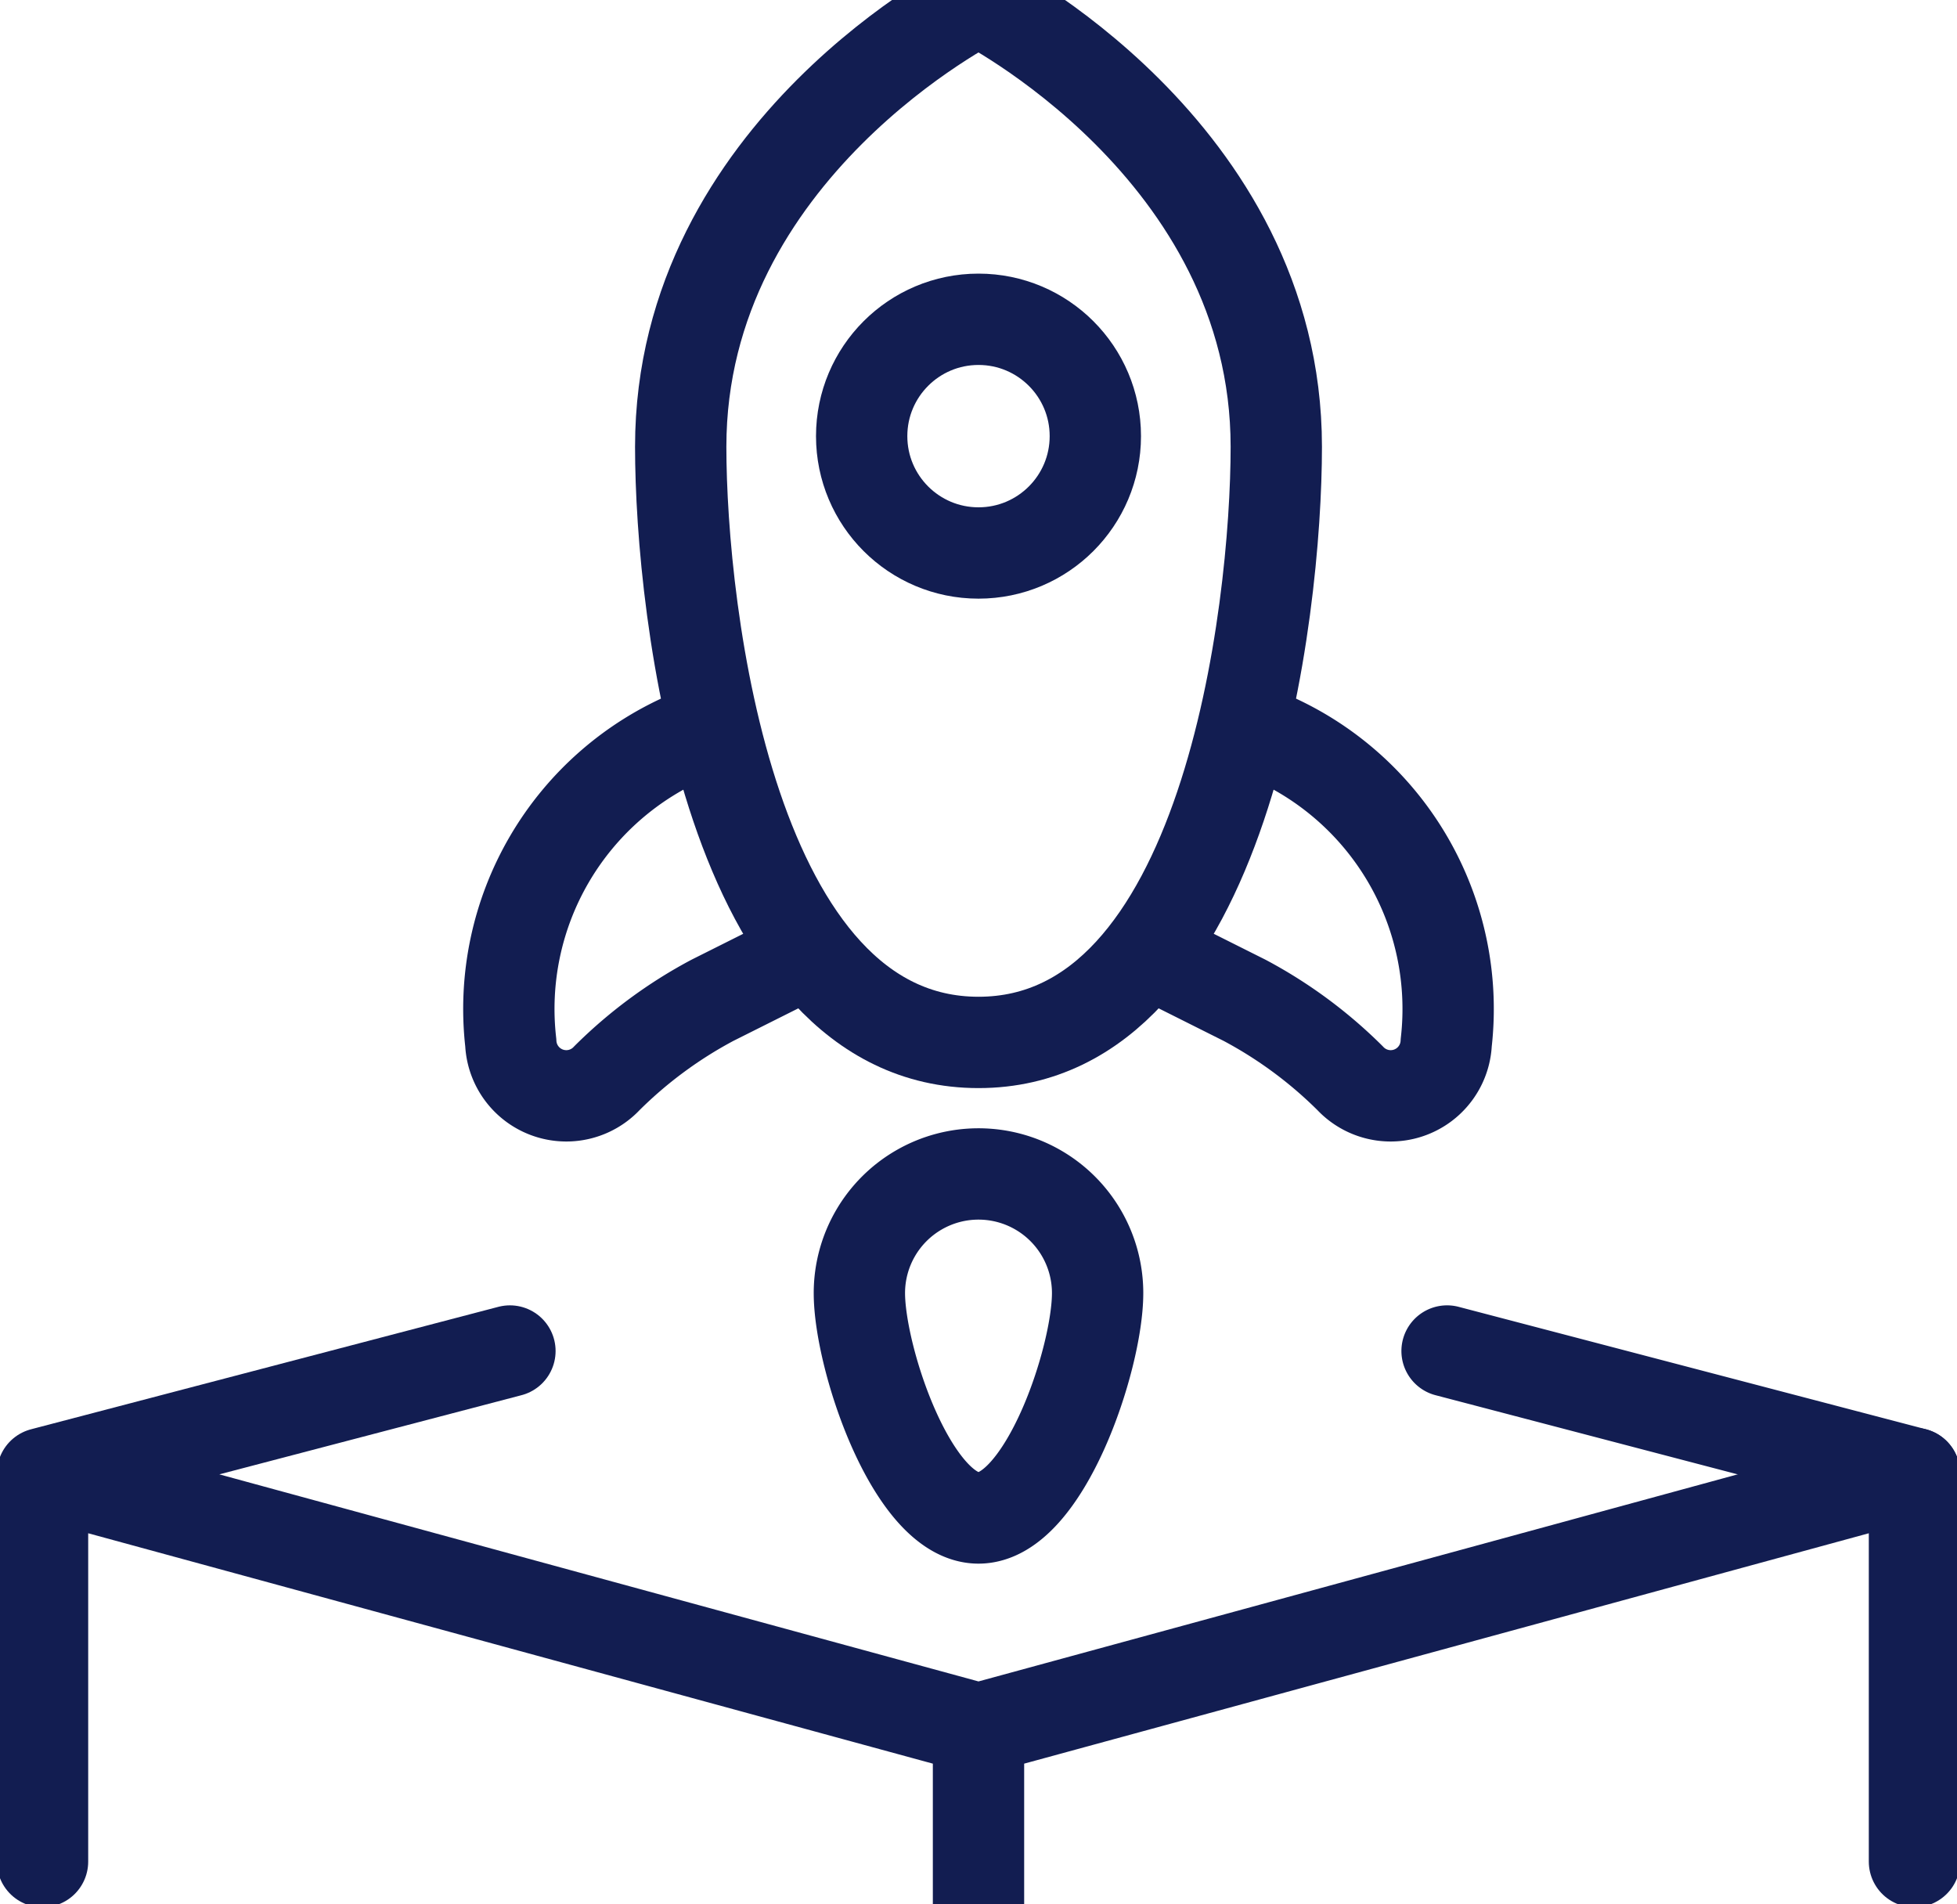
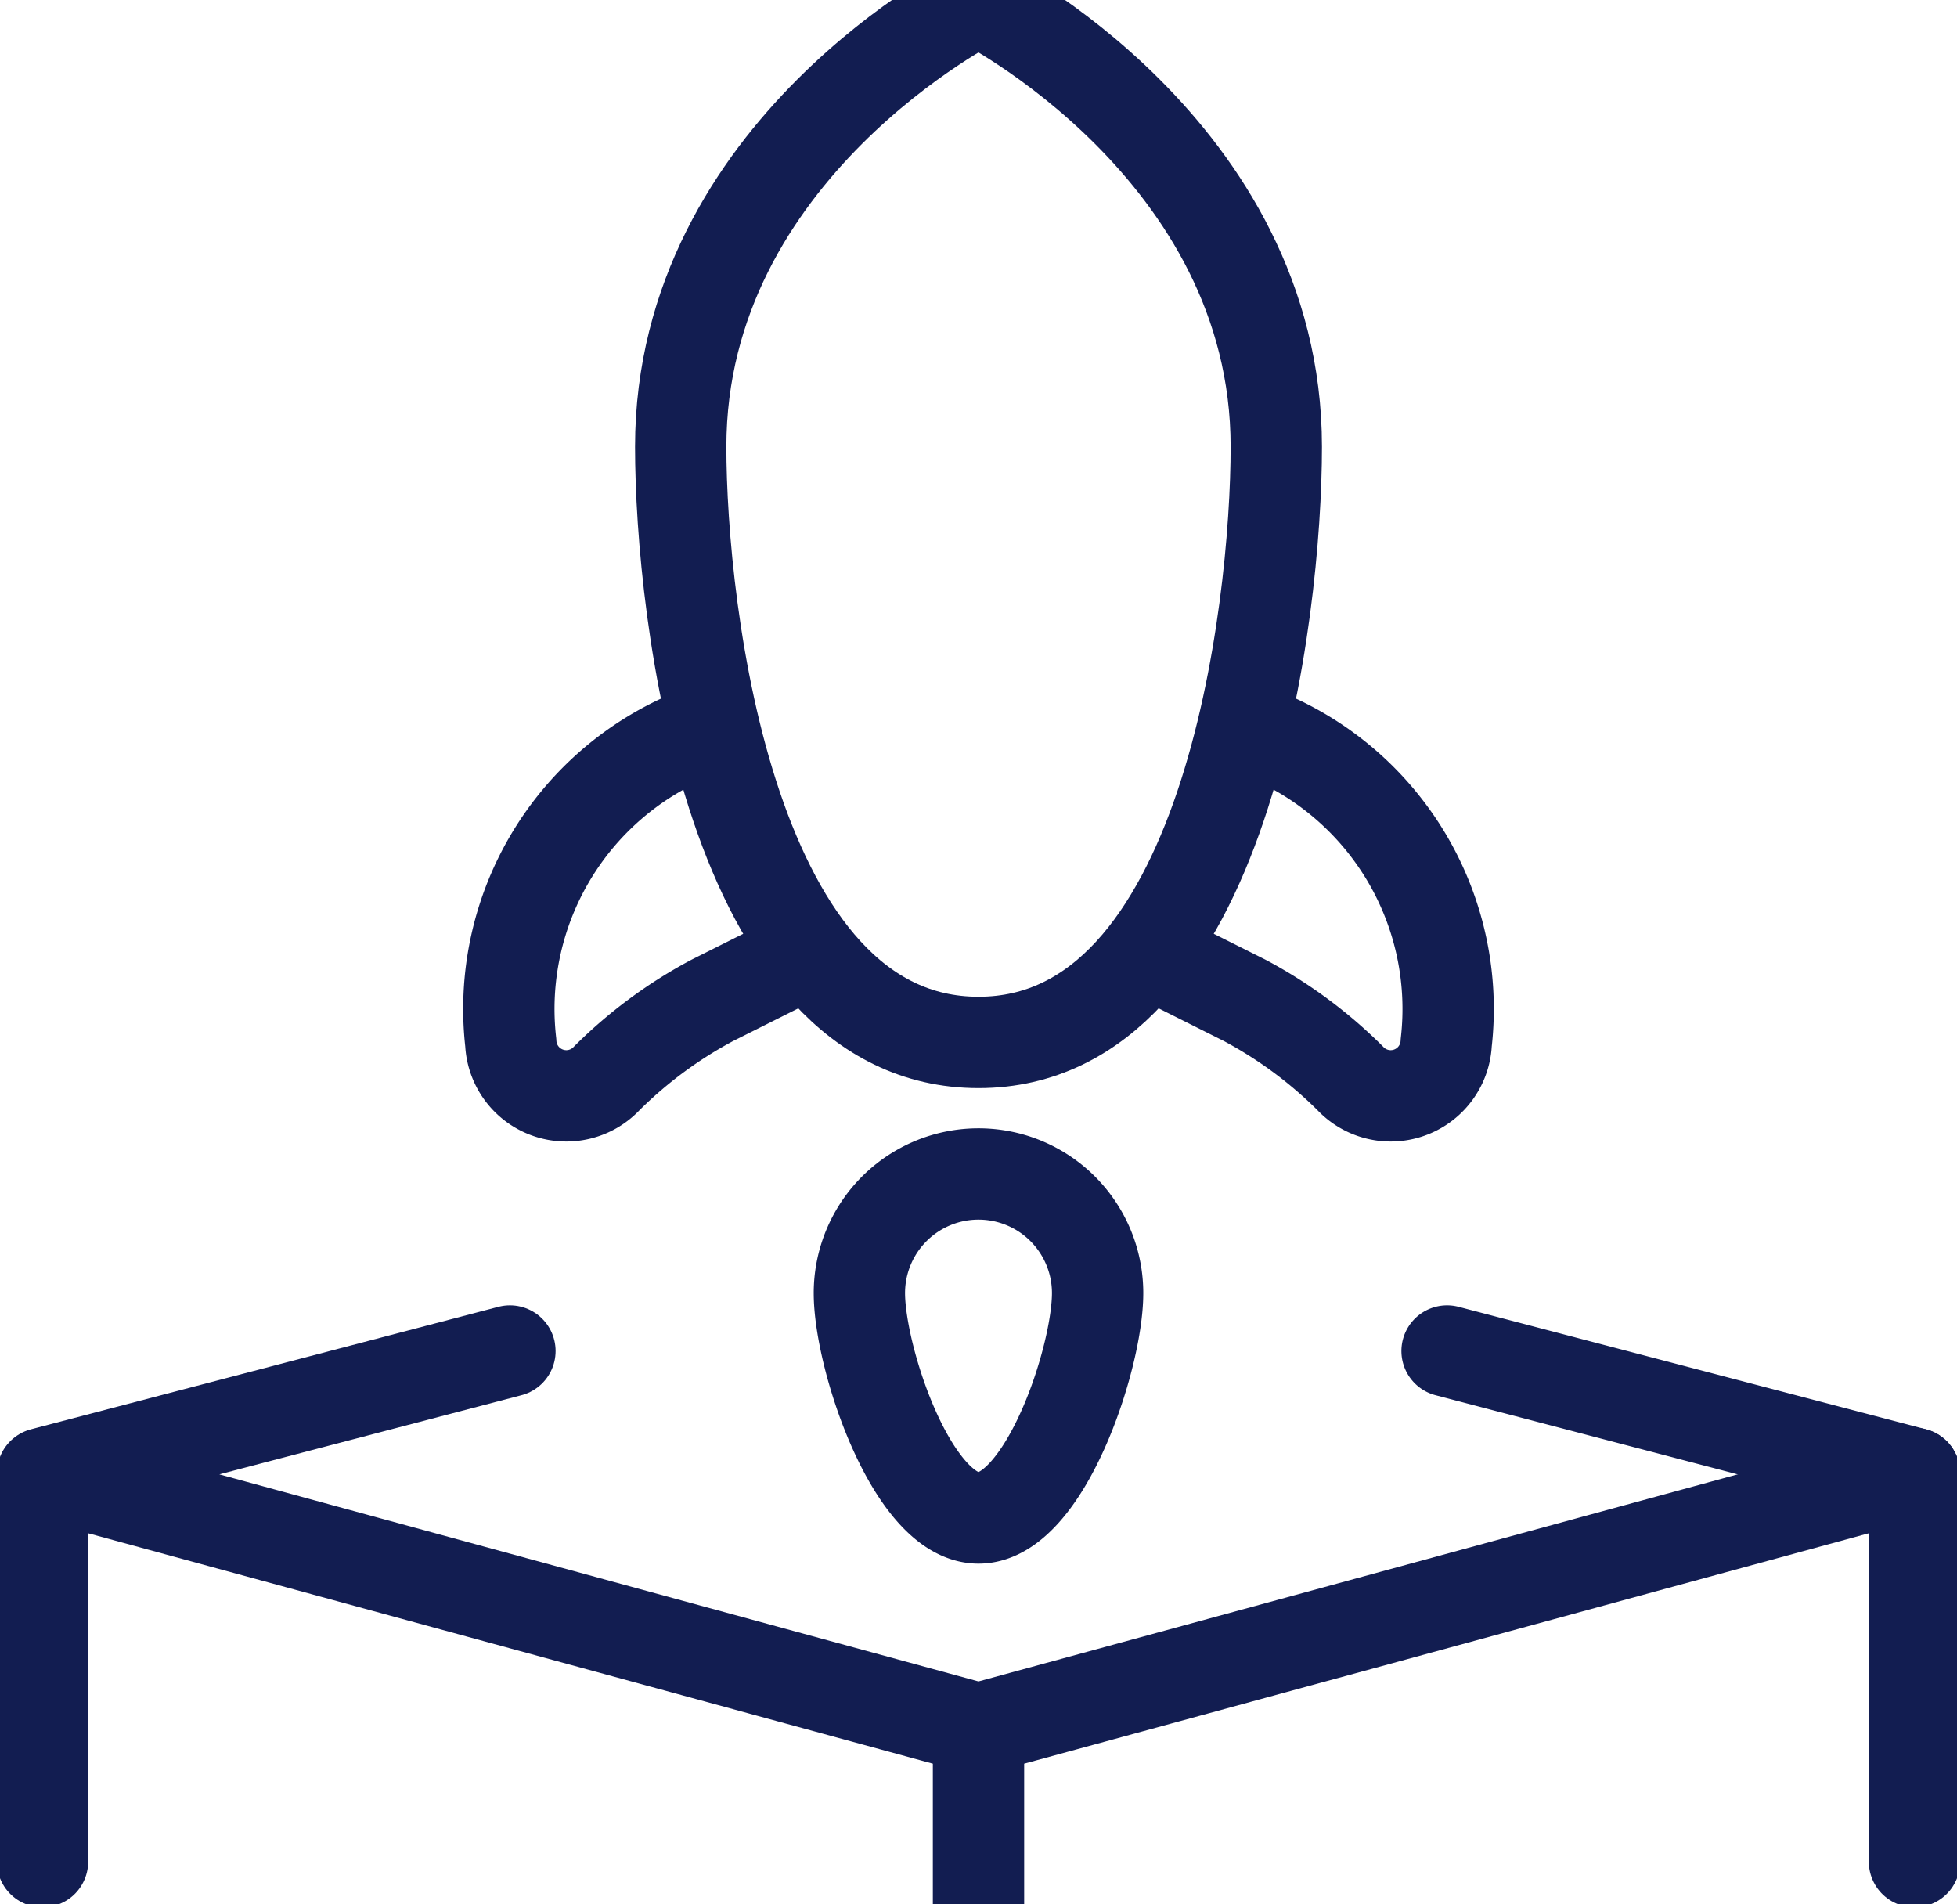
<svg xmlns="http://www.w3.org/2000/svg" width="30" height="29.186" viewBox="0 0 30 29.186">
  <g stroke="#121D51" stroke-width="1.4" fill="none" fill-rule="evenodd" stroke-linecap="round" stroke-linejoin="round">
    <path d="M.652 22.585 15 26.498M15 26.498l14.348-3.913M.652 22.585l7.165-1.877M.652 28.534v-5.786M29.348 22.748v5.786M15 29.186v-2.688M19.565 6.848c0 2.521-.76 9.13-4.565 9.13-3.805 0-4.565-6.602-4.565-9.13C10.435 2.283 15 0 15 0s4.565 2.283 4.565 6.848z" />
-     <circle cx="15" cy="6.685" r="1.791" />
    <path d="m11.978 14.803-1.054.528a6.85 6.85 0 0 0-1.62 1.195.852.852 0 0 1-1.474-.544 4.547 4.547 0 0 1 2.756-4.709M18.022 14.803l1.054.528a6.85 6.85 0 0 1 1.62 1.195.852.852 0 0 0 1.474-.544 4.547 4.547 0 0 0-2.756-4.709M29.348 22.585l-7.165-1.877M16.826 19.82c0 1.008-.818 3.447-1.826 3.447s-1.826-2.44-1.826-3.447a1.826 1.826 0 0 1 3.652 0h0z" />
  </g>
</svg>